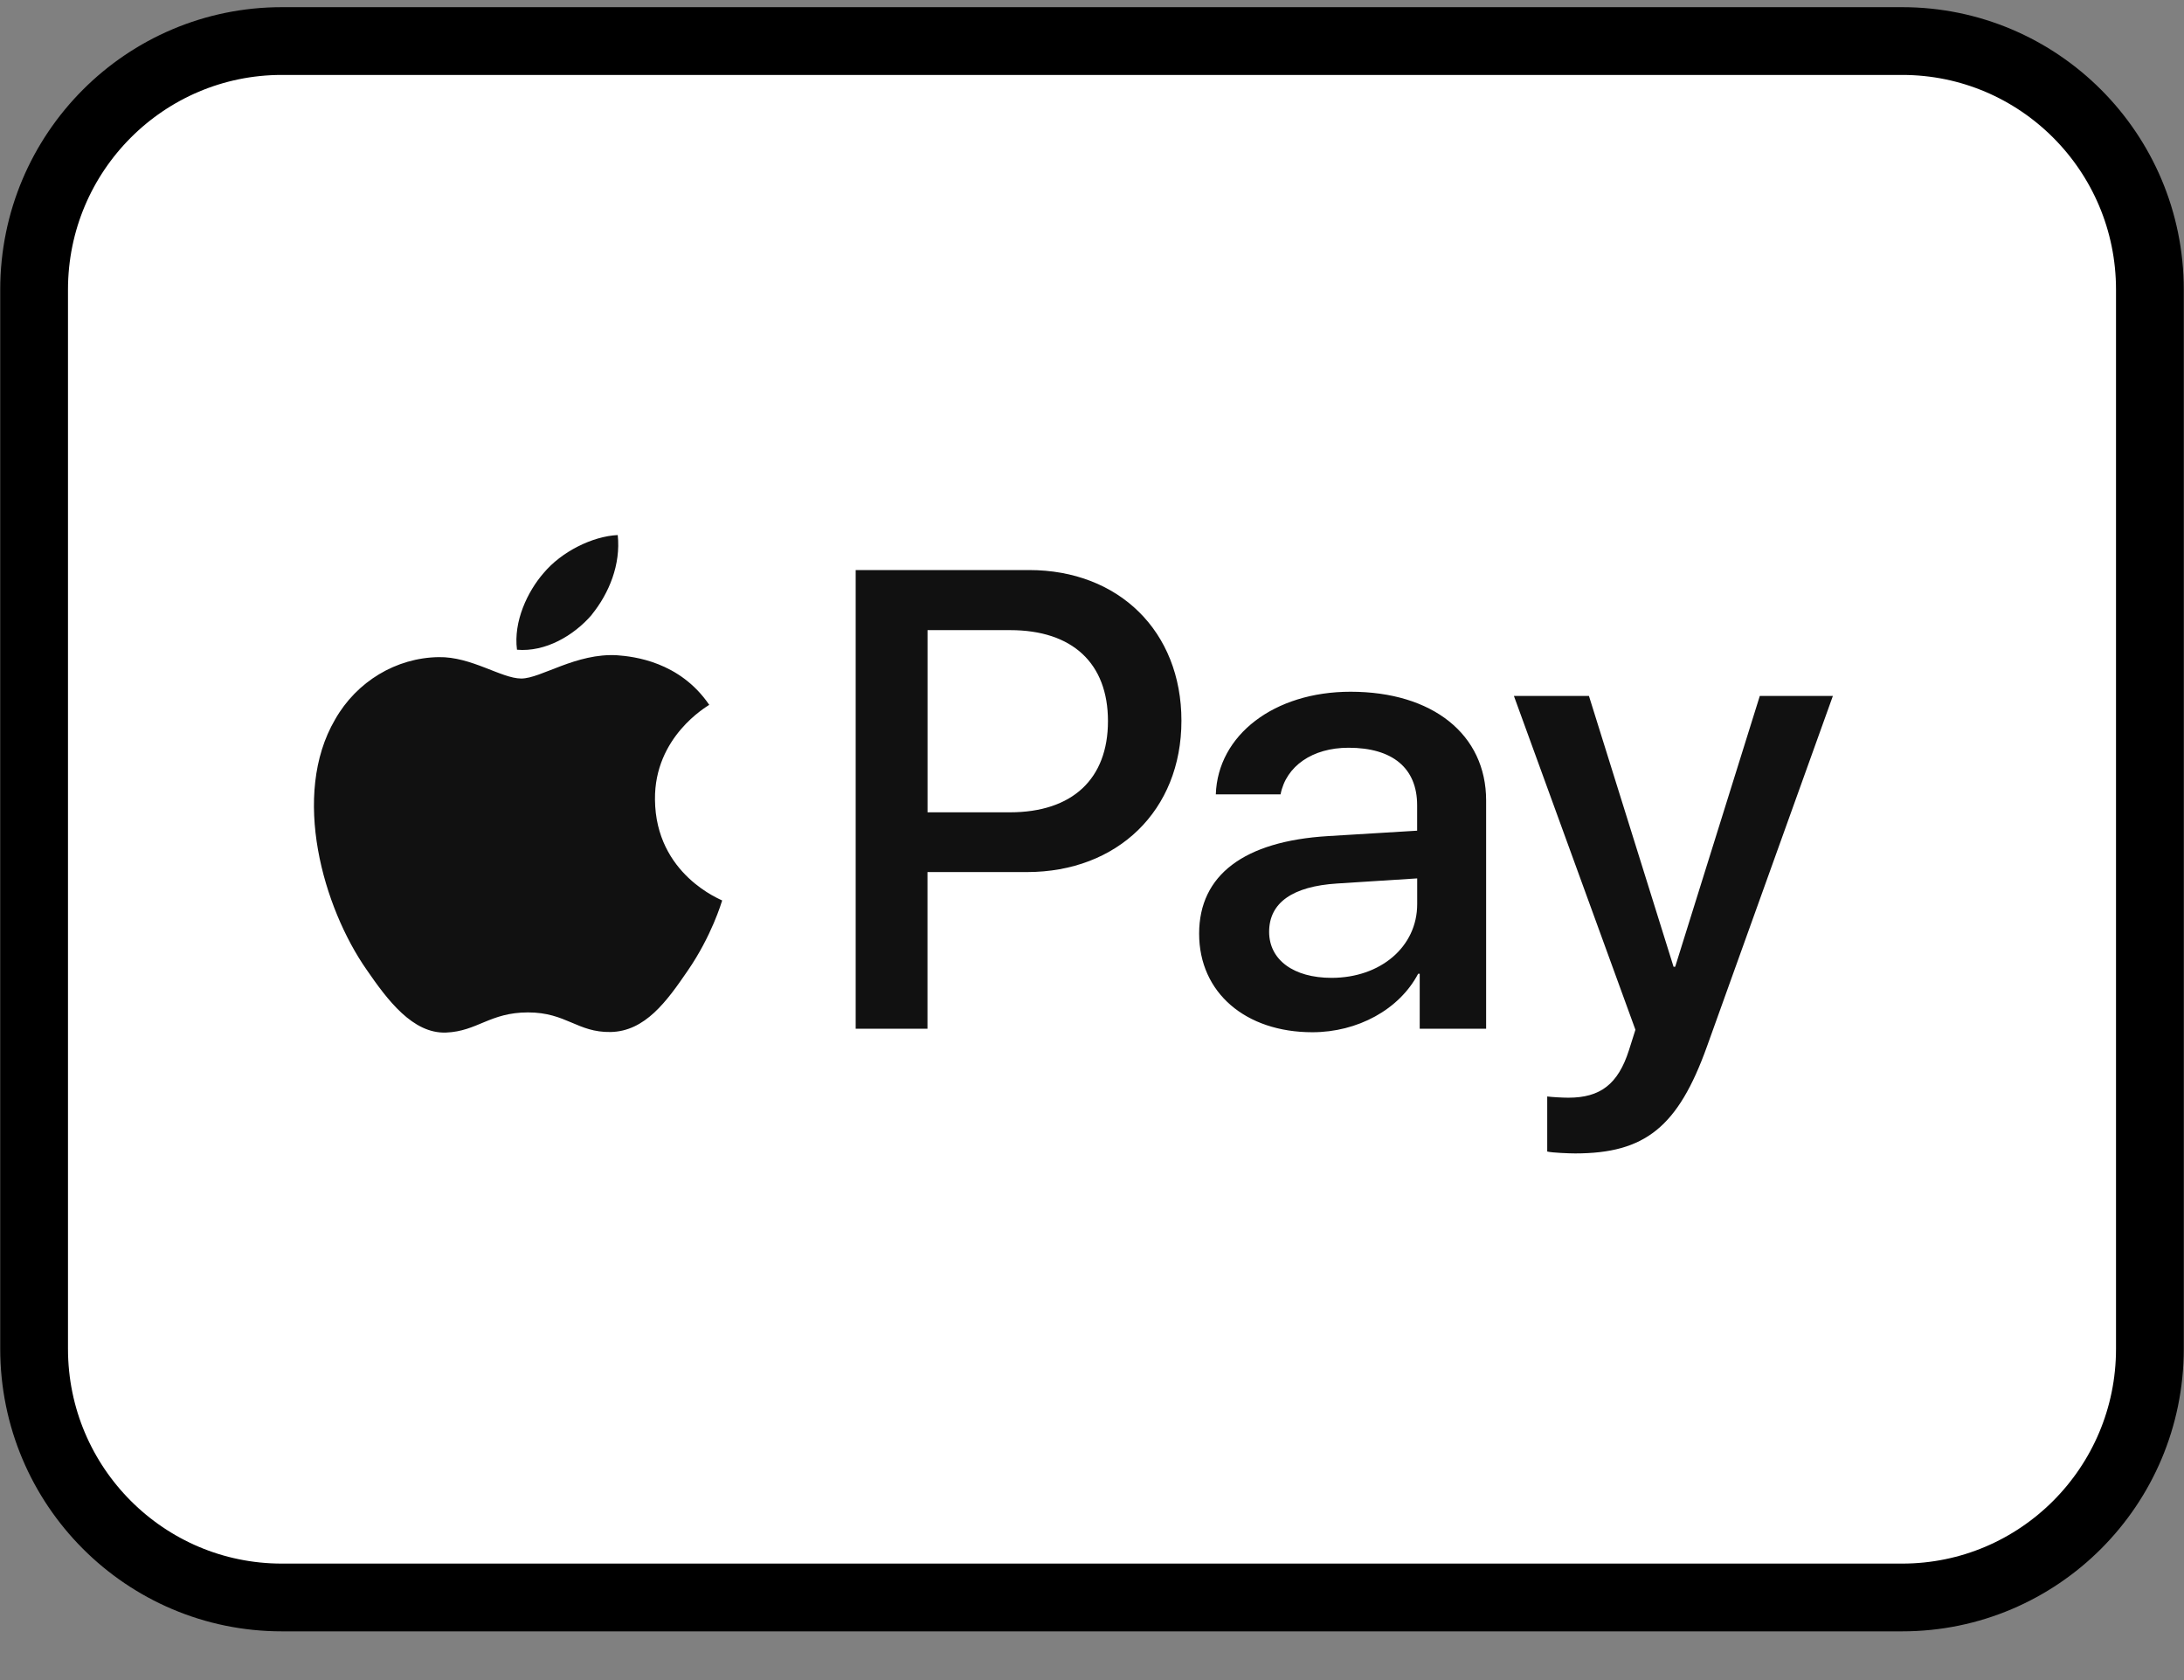
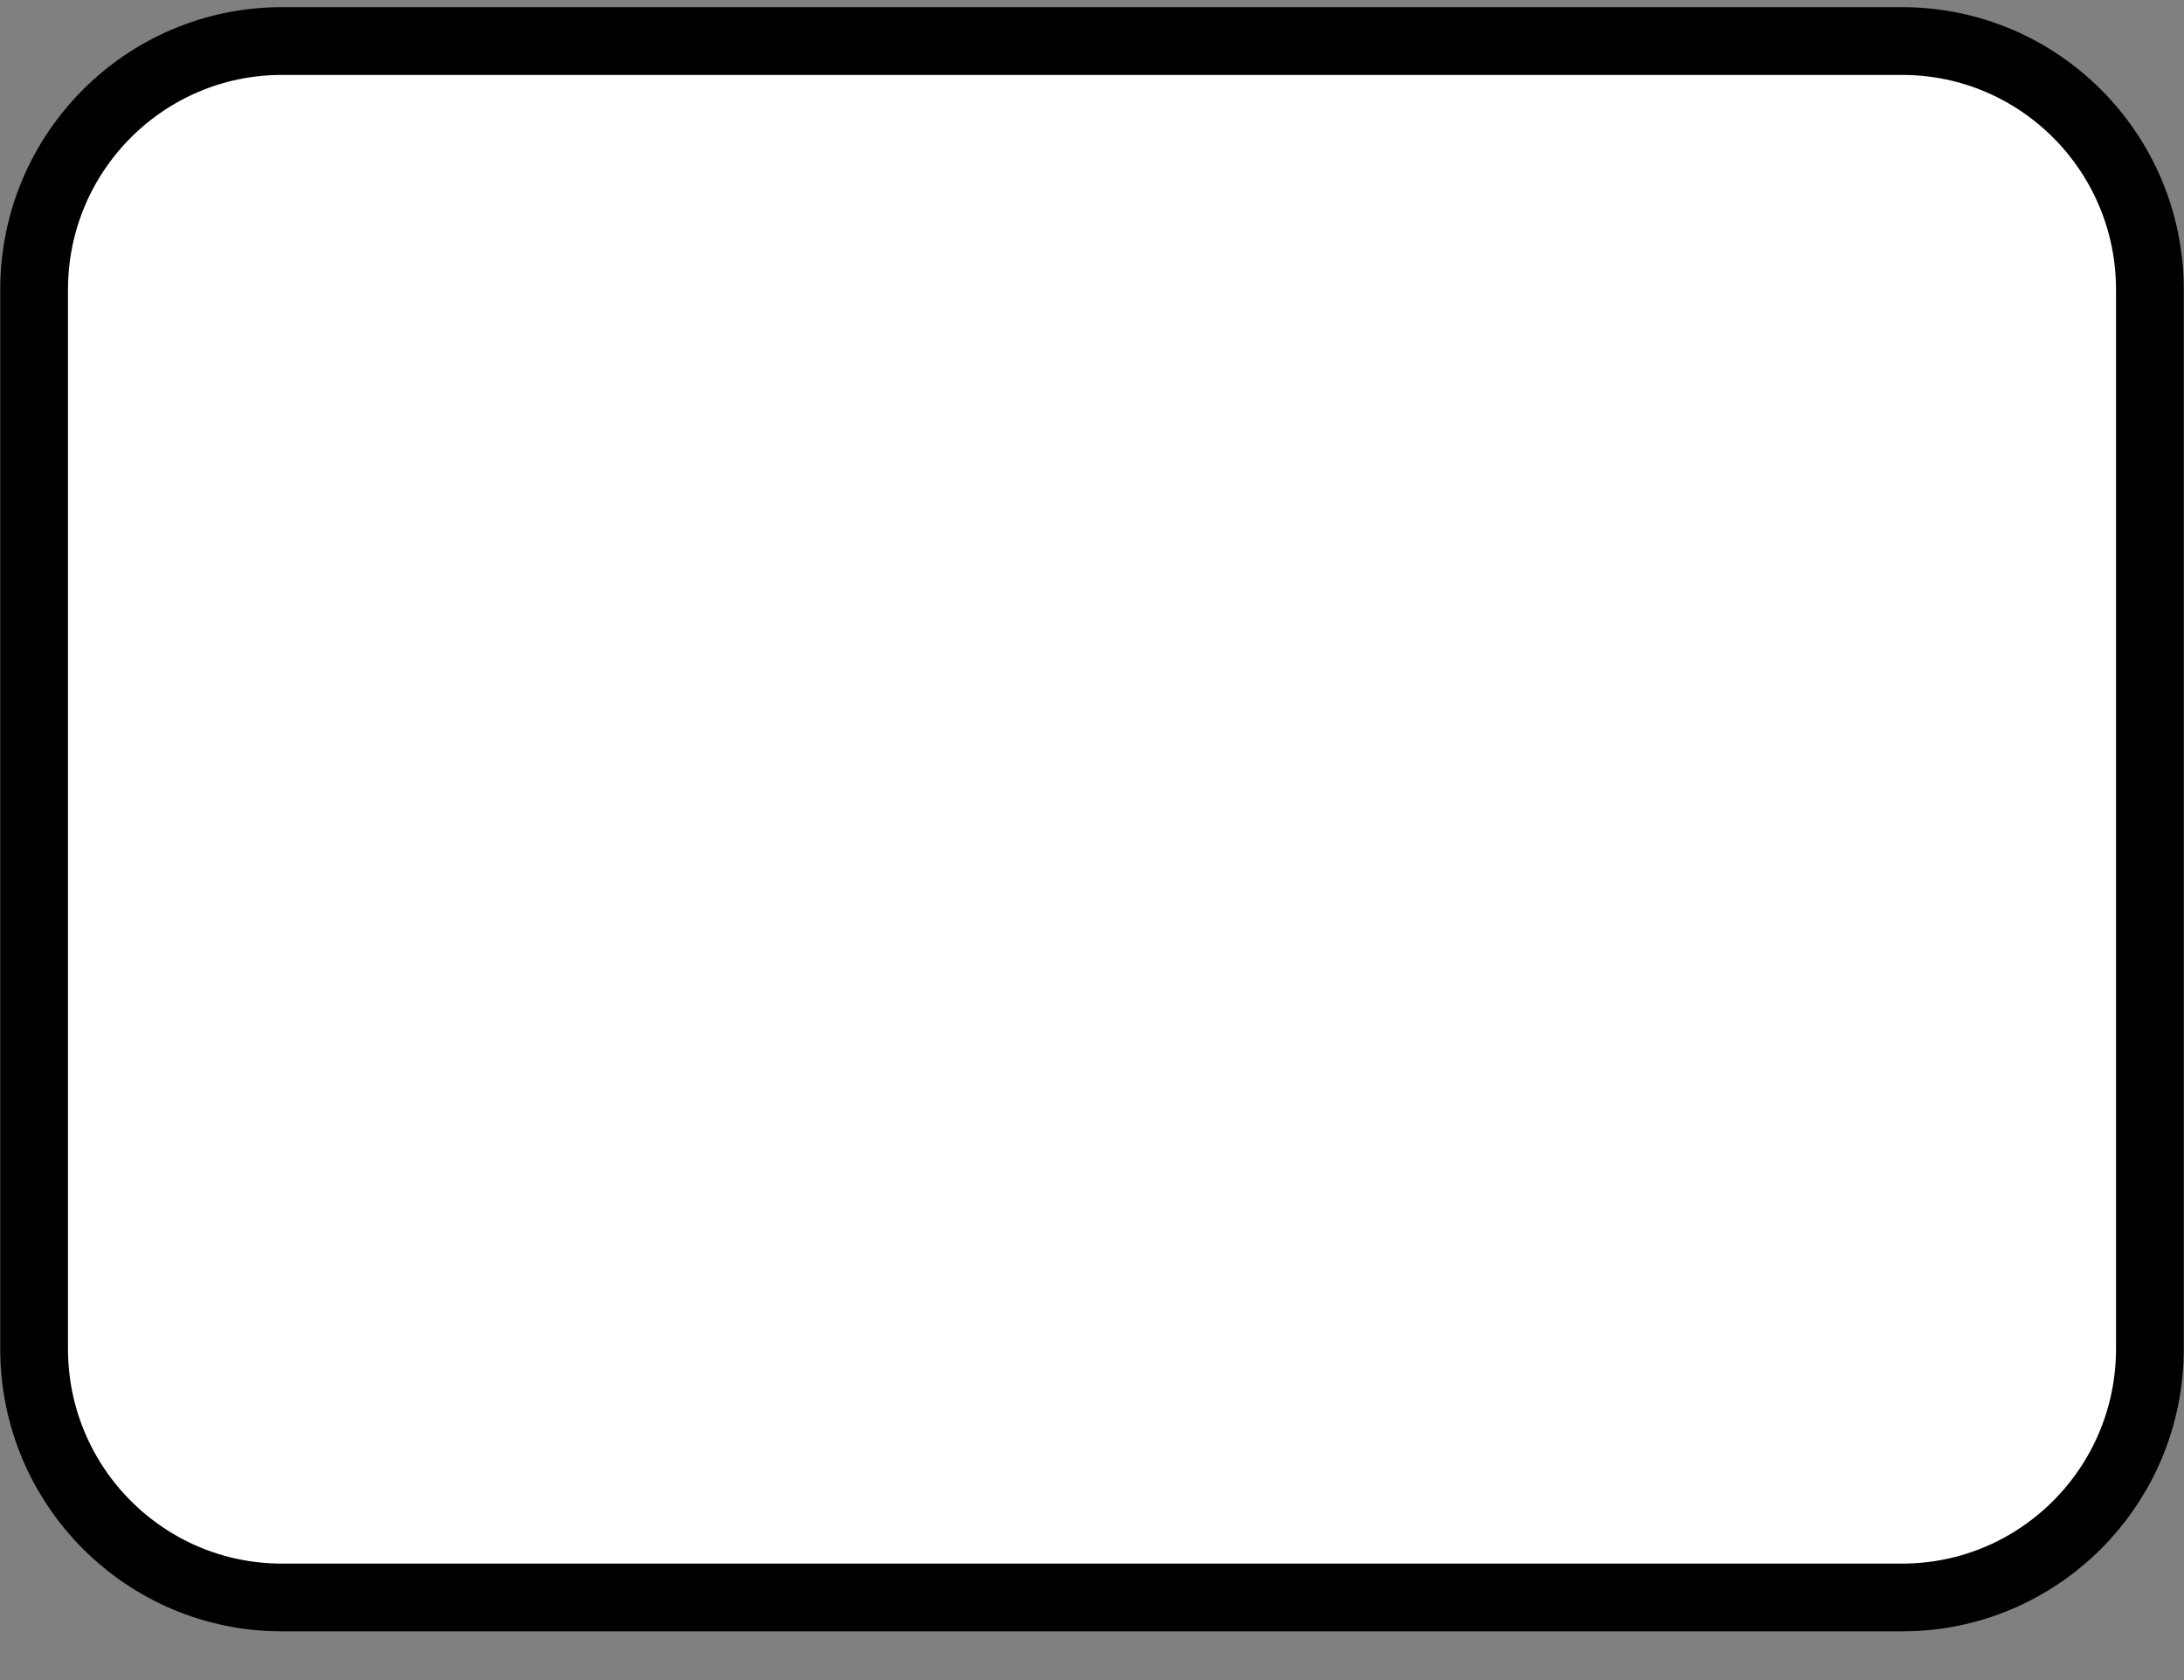
<svg xmlns="http://www.w3.org/2000/svg" width="39" height="30" viewBox="0 0 39 30" fill="none">
  <rect x="0" y="0" width="39" height="30" fill="#808080" stroke="none" />
  <g id="applepay 1" clipPath="url(#clip0_722_1322)">
    <path id="Vector" d="M5.032 0.733H33.968C36.404 0.733 38.391 2.715 38.391 5.172V24.085C38.391 26.543 36.404 28.525 33.968 28.525H5.032C2.596 28.525 0.609 26.543 0.609 24.085V5.172C0.609 2.715 2.596 0.733 5.032 0.733Z" fill="white" stroke="black" stroke-width="1.21" />
-     <path id="Vector_2" fillRule="evenodd" clipRule="evenodd" d="M10.566 10.977C10.877 10.594 11.087 10.08 11.031 9.554C10.579 9.576 10.027 9.85 9.707 10.233C9.42 10.562 9.166 11.098 9.232 11.602C9.74 11.646 10.247 11.35 10.568 10.977H10.566ZM11.025 11.701C10.287 11.656 9.66 12.116 9.308 12.116C8.955 12.116 8.417 11.723 7.833 11.734C7.074 11.745 6.369 12.169 5.984 12.847C5.192 14.2 5.774 16.209 6.545 17.313C6.92 17.859 7.371 18.459 7.964 18.438C8.525 18.416 8.747 18.078 9.429 18.078C10.112 18.078 10.309 18.438 10.904 18.428C11.52 18.416 11.906 17.881 12.28 17.334C12.709 16.712 12.885 16.112 12.896 16.079C12.885 16.067 11.707 15.62 11.696 14.277C11.684 13.154 12.621 12.618 12.665 12.586C12.136 11.81 11.311 11.723 11.025 11.701ZM16.563 14.505H18.034C19.15 14.505 19.785 13.909 19.785 12.876C19.785 11.843 19.15 11.252 18.039 11.252H16.563V14.505ZM18.376 10.179C19.98 10.179 21.097 11.275 21.097 12.87C21.097 14.471 19.957 15.572 18.337 15.572H16.562V18.37H15.28V10.179H18.376ZM25.307 16.144V15.685L23.881 15.776C23.079 15.826 22.663 16.121 22.663 16.639C22.663 17.137 23.096 17.461 23.778 17.461C24.648 17.461 25.307 16.91 25.307 16.144ZM21.413 16.672C21.413 15.622 22.221 15.021 23.71 14.93L25.306 14.833V14.379C25.306 13.714 24.866 13.352 24.081 13.352C23.435 13.352 22.965 13.681 22.867 14.185H21.711C21.746 13.125 22.753 12.352 24.117 12.352C25.582 12.352 26.538 13.114 26.538 14.294V18.37H25.352V17.388H25.324C24.987 18.028 24.242 18.432 23.435 18.432C22.245 18.432 21.413 17.728 21.413 16.672ZM27.629 20.562V19.579C27.709 19.59 27.904 19.601 28.007 19.601C28.574 19.601 28.894 19.363 29.089 18.751L29.204 18.388L27.034 12.427H28.374L29.885 17.263H29.914L31.425 12.427H32.73L30.481 18.688C29.965 20.125 29.375 20.596 28.128 20.596C28.03 20.596 27.716 20.585 27.629 20.562Z" fill="#111111" />
  </g>
  <defs>
    <clipPath id="clip0_722_1322">
      <rect width="39" height="29" fill="white" transform="translate(0 0.129)" />
    </clipPath>
  </defs>
</svg>